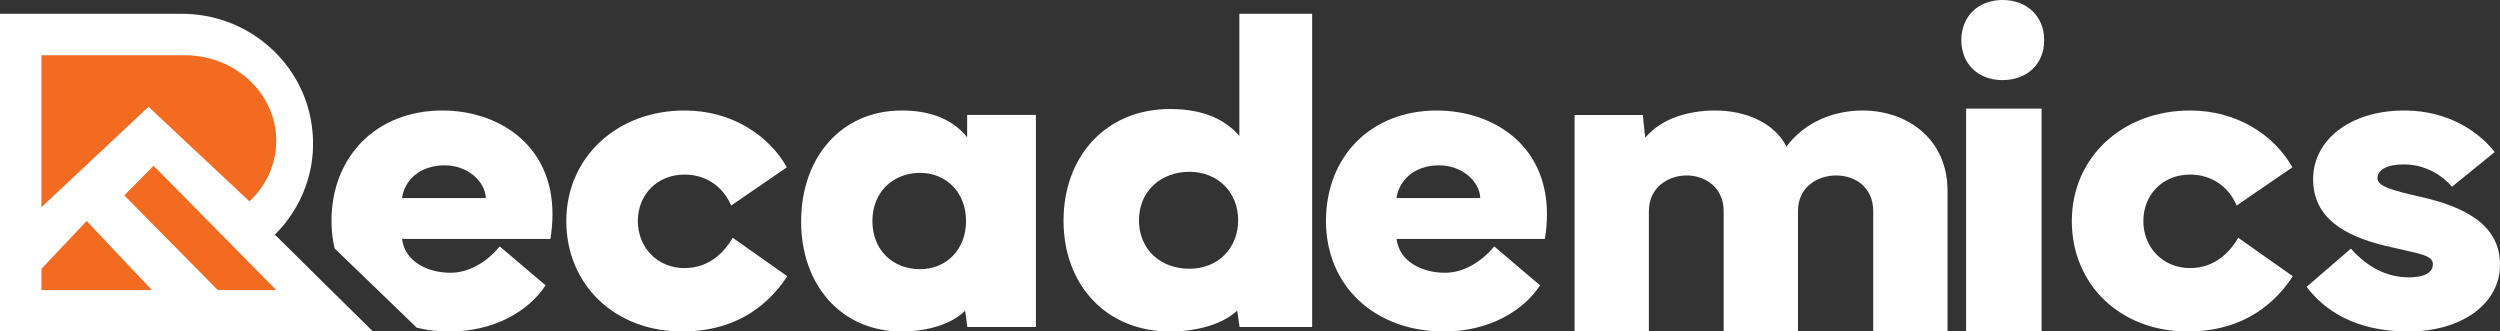
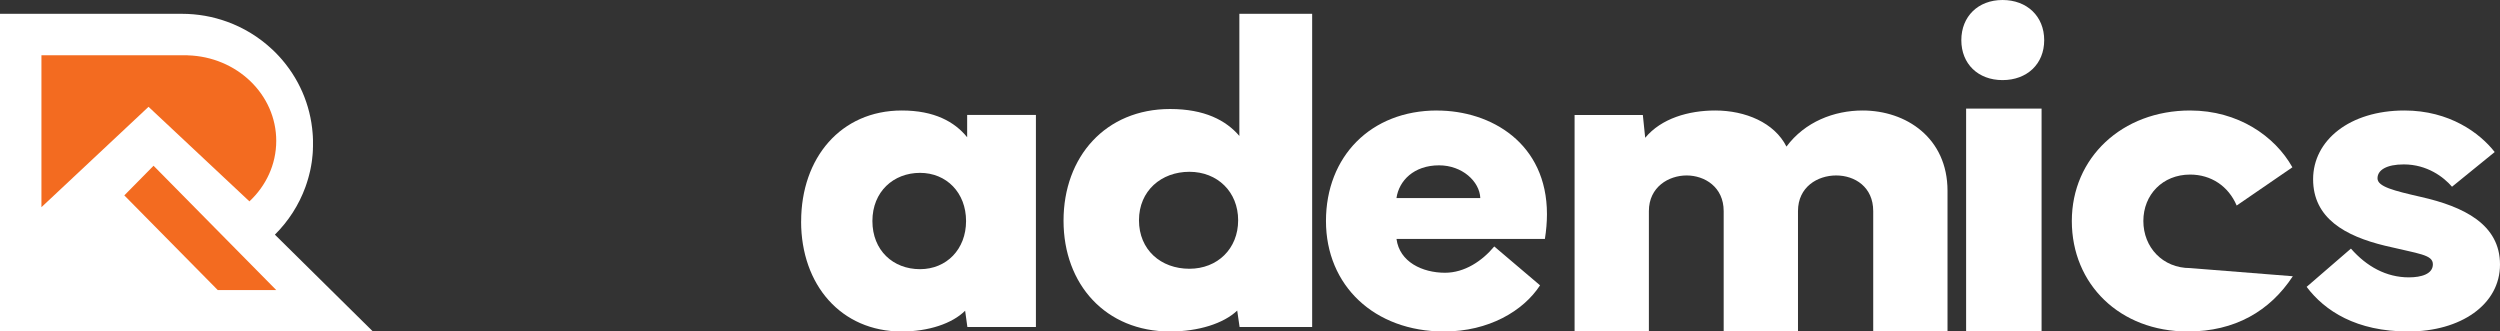
<svg xmlns="http://www.w3.org/2000/svg" width="181" height="24" viewBox="0 0 181 24" fill="none">
  <rect x="0" y="0" width="181" height="24" fill="#333333" stroke="none" />
  <path d="M19.908 16.983C20.879 16.018 21.639 14.844 22.114 13.536C22.139 13.465 22.163 13.398 22.185 13.327C22.185 13.318 22.191 13.312 22.194 13.303C22.216 13.242 22.235 13.177 22.253 13.116C22.256 13.101 22.263 13.088 22.266 13.073C22.284 13.015 22.3 12.957 22.319 12.898C22.325 12.88 22.328 12.862 22.334 12.843C22.349 12.788 22.365 12.733 22.378 12.678C22.384 12.656 22.387 12.638 22.393 12.616C22.405 12.561 22.421 12.509 22.433 12.454C22.439 12.433 22.443 12.411 22.449 12.39C22.461 12.338 22.474 12.282 22.483 12.23C22.486 12.209 22.492 12.187 22.495 12.166C22.505 12.111 22.517 12.059 22.526 12.004C22.529 11.982 22.533 11.961 22.536 11.939C22.545 11.884 22.554 11.829 22.564 11.774C22.567 11.752 22.57 11.731 22.573 11.713C22.582 11.657 22.588 11.599 22.595 11.544C22.595 11.523 22.598 11.504 22.601 11.483C22.607 11.425 22.613 11.369 22.619 11.311C22.619 11.293 22.622 11.271 22.626 11.253C22.632 11.195 22.635 11.136 22.641 11.078C22.641 11.06 22.641 11.038 22.644 11.02C22.647 10.962 22.654 10.903 22.654 10.845C22.654 10.821 22.654 10.799 22.654 10.775C22.654 10.72 22.66 10.665 22.66 10.609C22.66 10.563 22.66 10.514 22.66 10.468C22.66 10.438 22.66 10.407 22.66 10.377C22.66 10.297 22.66 10.217 22.66 10.137C22.66 10.134 22.66 10.131 22.66 10.128C22.66 10.052 22.654 9.975 22.651 9.898C22.651 9.892 22.651 9.889 22.651 9.883C22.647 9.81 22.641 9.733 22.635 9.659C22.635 9.659 22.635 9.653 22.635 9.65C22.474 7.57 21.624 5.621 20.197 4.07C20.15 4.018 20.1 3.966 20.051 3.917C20.044 3.911 20.038 3.905 20.035 3.899C20.017 3.877 19.995 3.856 19.976 3.837C19.954 3.816 19.933 3.795 19.911 3.773C19.892 3.755 19.874 3.736 19.858 3.721C19.818 3.681 19.778 3.641 19.737 3.605C19.722 3.592 19.709 3.577 19.694 3.565C18.741 2.676 17.634 2.002 16.427 1.567H16.424C15.409 1.199 14.311 1 13.17 1H0V24H27L19.908 16.995V16.983Z" fill="white" />
  <path d="M3 15V4H13.583V4.006C17.145 4.105 20 6.837 20 10.2C20 11.912 19.257 13.458 18.058 14.579L10.754 7.733L3 15Z" fill="#F36B20" />
  <path d="M9 14.146L15.765 21H20L11.117 12L9 14.146Z" fill="#F36B20" />
-   <path d="M6.272 16L3 19.46V21H11L6.272 16Z" fill="#F36B20" />
-   <path d="M40 15.505C40 10.368 35.955 8 32.041 8C27.248 8 24 11.327 24 16C24 16.694 24.078 17.358 24.225 17.985L30.184 23.735C30.925 23.907 31.719 24 32.553 24C35.786 24 38.29 22.513 39.5 20.658L36.183 17.843C35.32 18.884 34.044 19.747 32.619 19.747C30.978 19.747 29.321 18.962 29.105 17.3H39.85C39.95 16.676 40 16.069 40 15.508V15.505ZM29.105 14.338C29.286 13.074 30.365 11.97 32.191 11.97C33.866 11.97 35.126 13.137 35.176 14.338H29.108H29.105Z" fill="white" />
-   <path d="M41 16C41 11.424 44.636 8 49.565 8C53.035 8 55.705 9.855 56.969 12.112L52.935 14.881C52.337 13.472 51.076 12.639 49.565 12.639C47.572 12.639 46.179 14.097 46.179 16C46.179 17.904 47.575 19.409 49.565 19.409C51.439 19.409 52.503 18.145 53.051 17.216L57 20C55.342 22.528 52.8 24 49.399 24C44.47 24 41 20.576 41 16Z" fill="white" />
  <path d="M58.003 16.032C58.003 11.423 60.883 8 65.29 8C67.649 8 69.112 8.814 70.022 9.936V8.32H75V23.677H70.038L69.875 22.495C68.949 23.424 67.222 24 65.287 24C60.88 24 58 20.61 58 16.035L58.003 16.032ZM66.609 19.488C68.529 19.488 69.943 18.049 69.943 16.002C69.943 13.954 68.529 12.515 66.609 12.515C64.689 12.515 63.162 13.875 63.162 16.002C63.162 18.128 64.658 19.488 66.609 19.488Z" fill="white" />
  <path d="M77 15.978C77 11.339 80.049 7.892 84.716 7.892C87.213 7.892 88.762 8.712 89.73 9.842V1H95V23.675H89.746L89.574 22.485C88.593 23.42 86.768 24 84.716 24C80.049 24 77 20.587 77 15.981V15.978ZM86.112 19.458C88.145 19.458 89.642 18.009 89.642 15.948C89.642 13.886 88.142 12.438 86.112 12.438C84.082 12.438 82.462 13.807 82.462 15.948C82.462 18.088 84.047 19.458 86.112 19.458Z" fill="white" />
  <path d="M104.042 8.003C107.955 8.003 112 10.371 112 15.508C112 16.069 111.95 16.676 111.85 17.3H101.107C101.323 18.965 102.979 19.747 104.62 19.747C106.046 19.747 107.321 18.884 108.184 17.843L111.5 20.658C110.29 22.513 107.787 24 104.555 24C99.498 24 96 20.673 96 16C96 11.327 99.251 8 104.039 8L104.042 8.003ZM101.107 14.338H107.174C107.124 13.137 105.864 11.97 104.189 11.97C102.367 11.97 101.289 13.074 101.104 14.338H101.107Z" fill="white" />
  <path d="M114.006 8.326H118.942L119.112 9.976C120.274 8.573 122.254 8 124.183 8C126.368 8 128.467 8.88 129.34 10.613C130.673 8.819 132.788 8 134.854 8C138.013 8 141 9.992 141 13.812V24H135.621V15.283C135.621 13.534 134.288 12.703 132.939 12.703C131.59 12.703 130.174 13.534 130.174 15.283V24H124.794V15.283C124.794 13.534 123.41 12.703 122.113 12.703C120.815 12.703 119.379 13.534 119.379 15.283V24H114V8.326H114.006Z" fill="white" />
  <path d="M144.982 0C146.751 0 148 1.176 148 2.909C148 4.642 146.751 5.799 144.982 5.799C143.213 5.799 142 4.623 142 2.909C142 1.195 143.213 0 144.982 0ZM147.81 7.865V24H142.347V7.865H147.81Z" fill="white" />
-   <path d="M150 16C150 11.424 153.636 8 158.565 8C162.035 8 164.704 9.855 165.969 12.112L161.935 14.881C161.337 13.472 160.076 12.639 158.565 12.639C156.575 12.639 155.179 14.097 155.179 16C155.179 17.904 156.575 19.409 158.565 19.409C160.439 19.409 161.503 18.145 162.051 17.216L166 20C164.341 22.528 161.801 24 158.399 24C153.47 24 150 20.576 150 16Z" fill="white" />
+   <path d="M150 16C150 11.424 153.636 8 158.565 8C162.035 8 164.704 9.855 165.969 12.112L161.935 14.881C161.337 13.472 160.076 12.639 158.565 12.639C156.575 12.639 155.179 14.097 155.179 16C155.179 17.904 156.575 19.409 158.565 19.409L166 20C164.341 22.528 161.801 24 158.399 24C153.47 24 150 20.576 150 16Z" fill="white" />
  <path d="M170.209 18C171.346 19.297 172.767 20.081 174.402 20.081C175.302 20.081 176.14 19.84 176.14 19.137C176.14 18.434 175.154 18.386 172.682 17.792C169.775 17.089 167.469 15.792 167.469 12.977C167.469 10.163 170.109 8 174.083 8C177.34 8 179.545 9.632 180.616 11.008L177.526 13.52C176.924 12.818 175.721 11.903 174.036 11.903C172.798 11.903 172.131 12.305 172.131 12.911C172.131 13.517 173.318 13.807 175.271 14.256C178.38 14.959 181 16.241 181 19.152C181 22.063 178.143 24 174.367 24C170.591 24 168.32 22.513 167 20.769L170.206 18H170.209Z" fill="white" />
</svg>